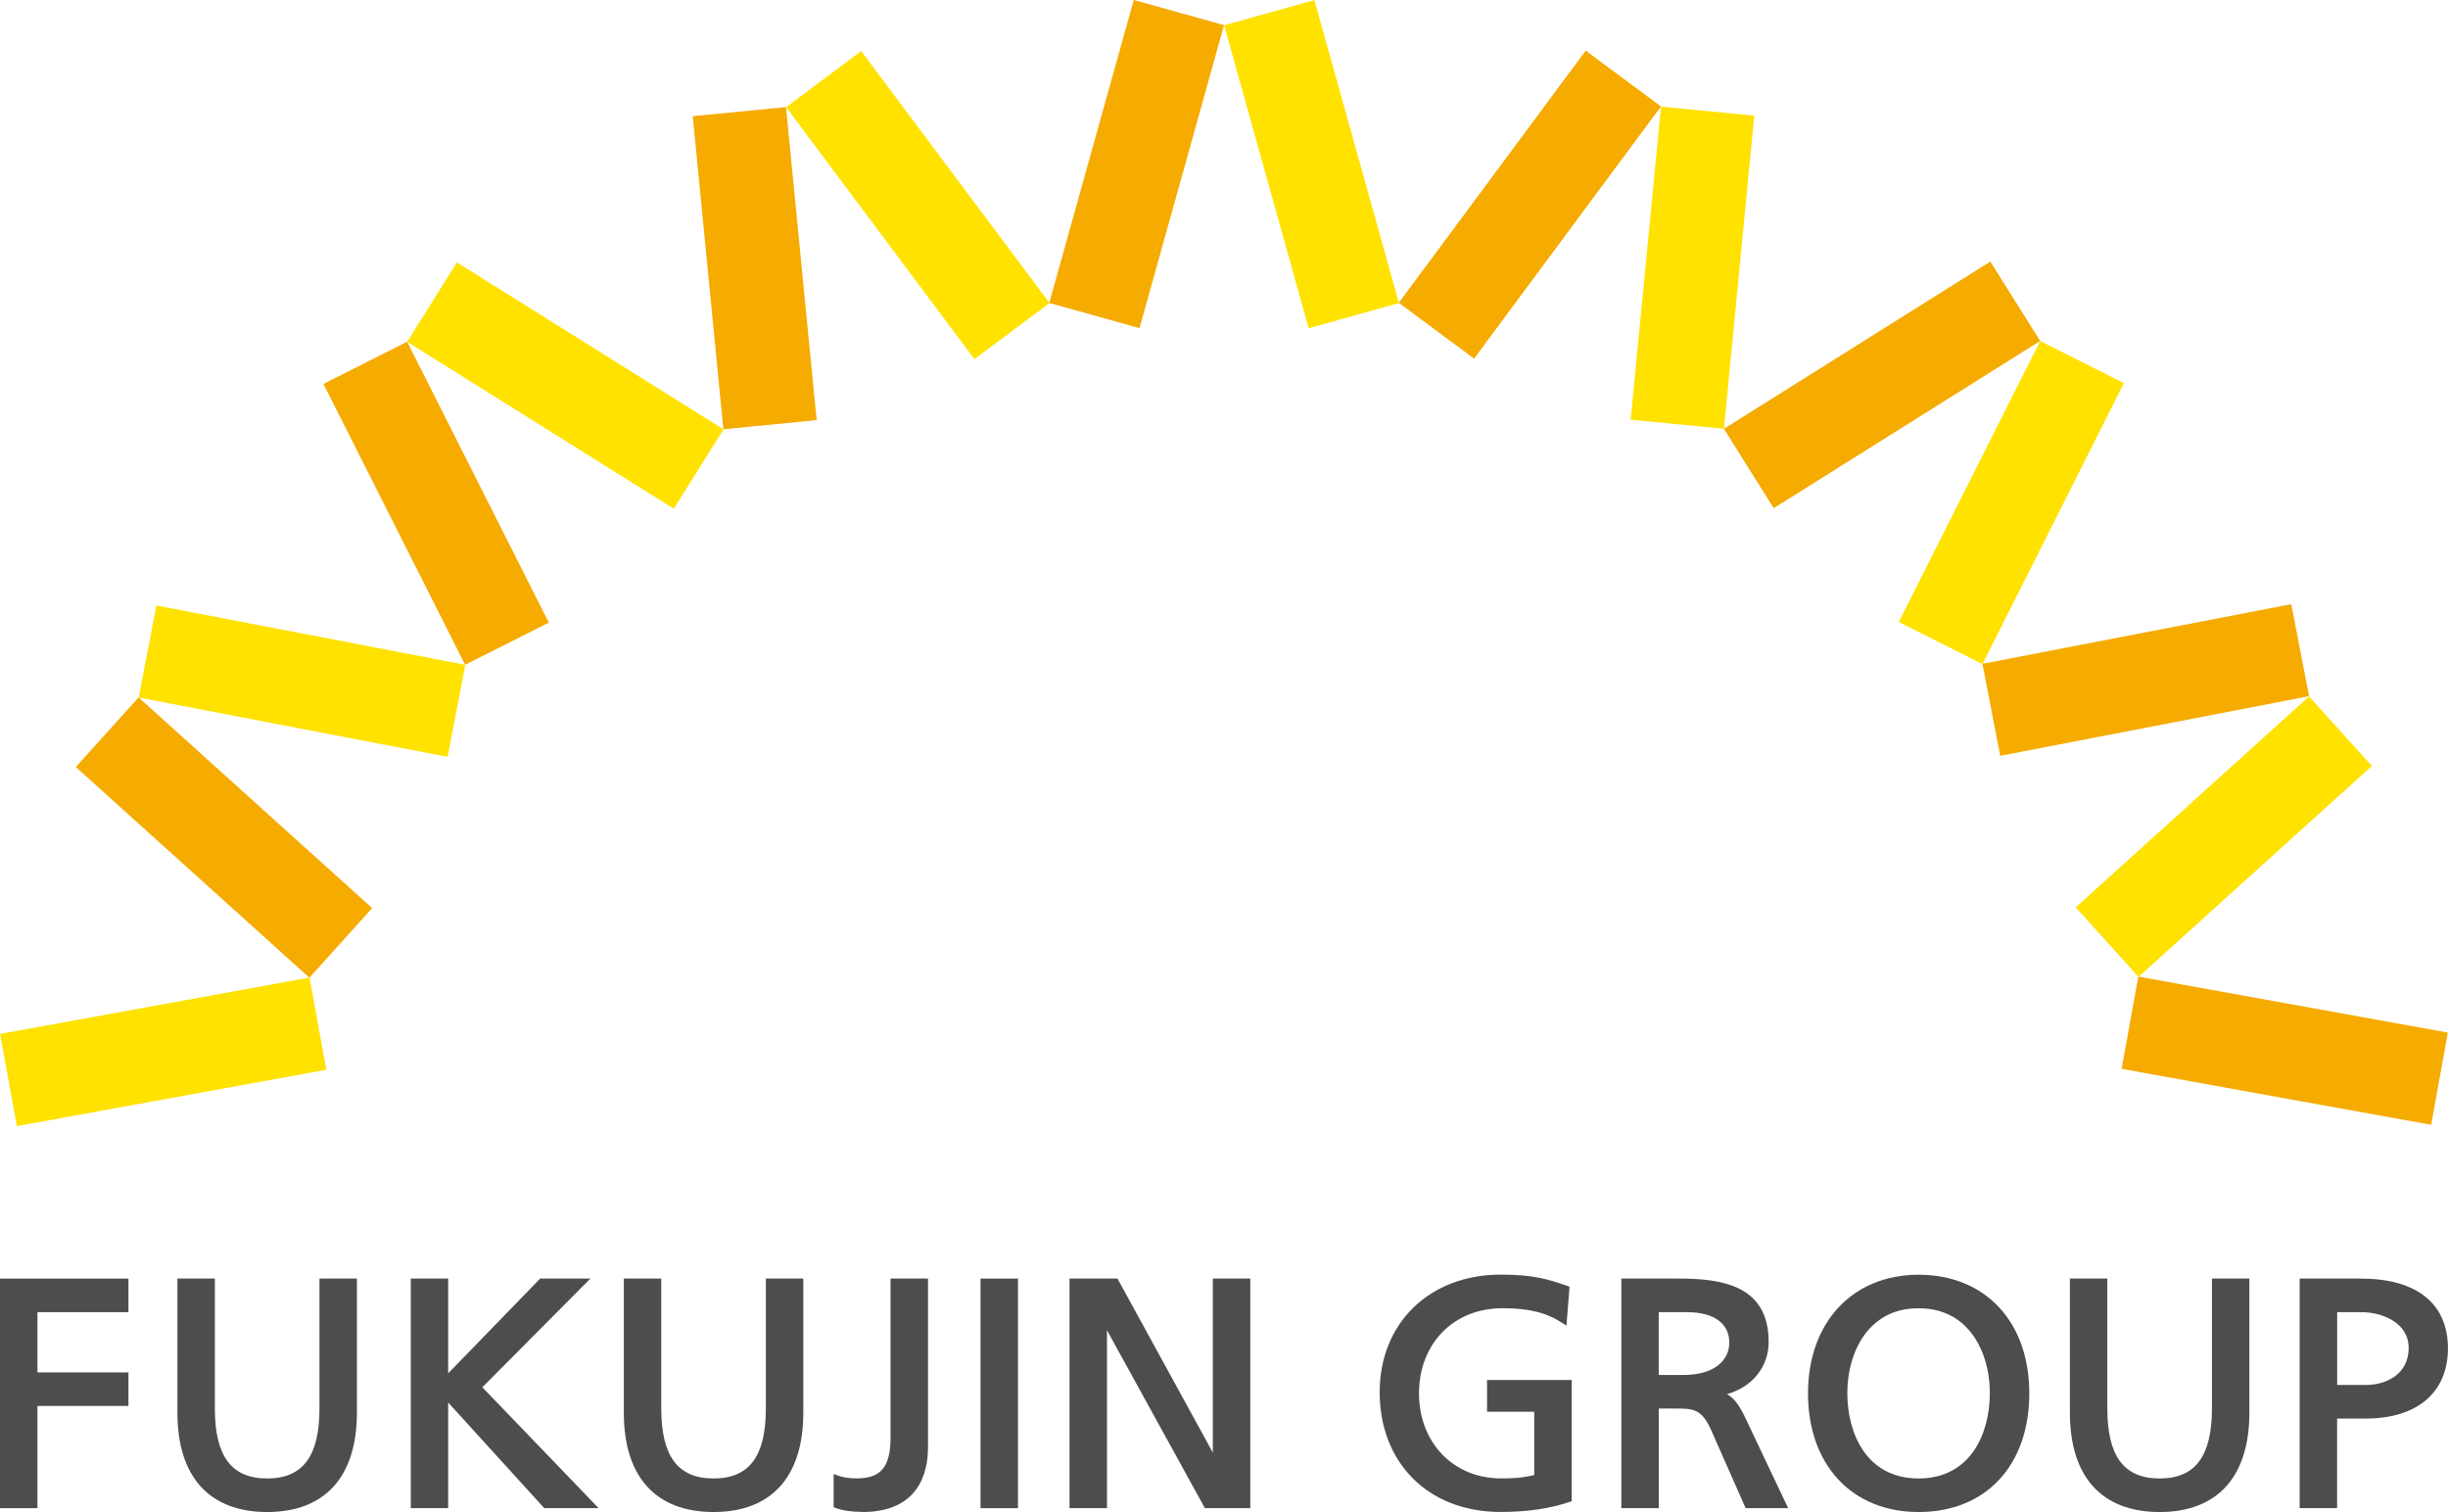
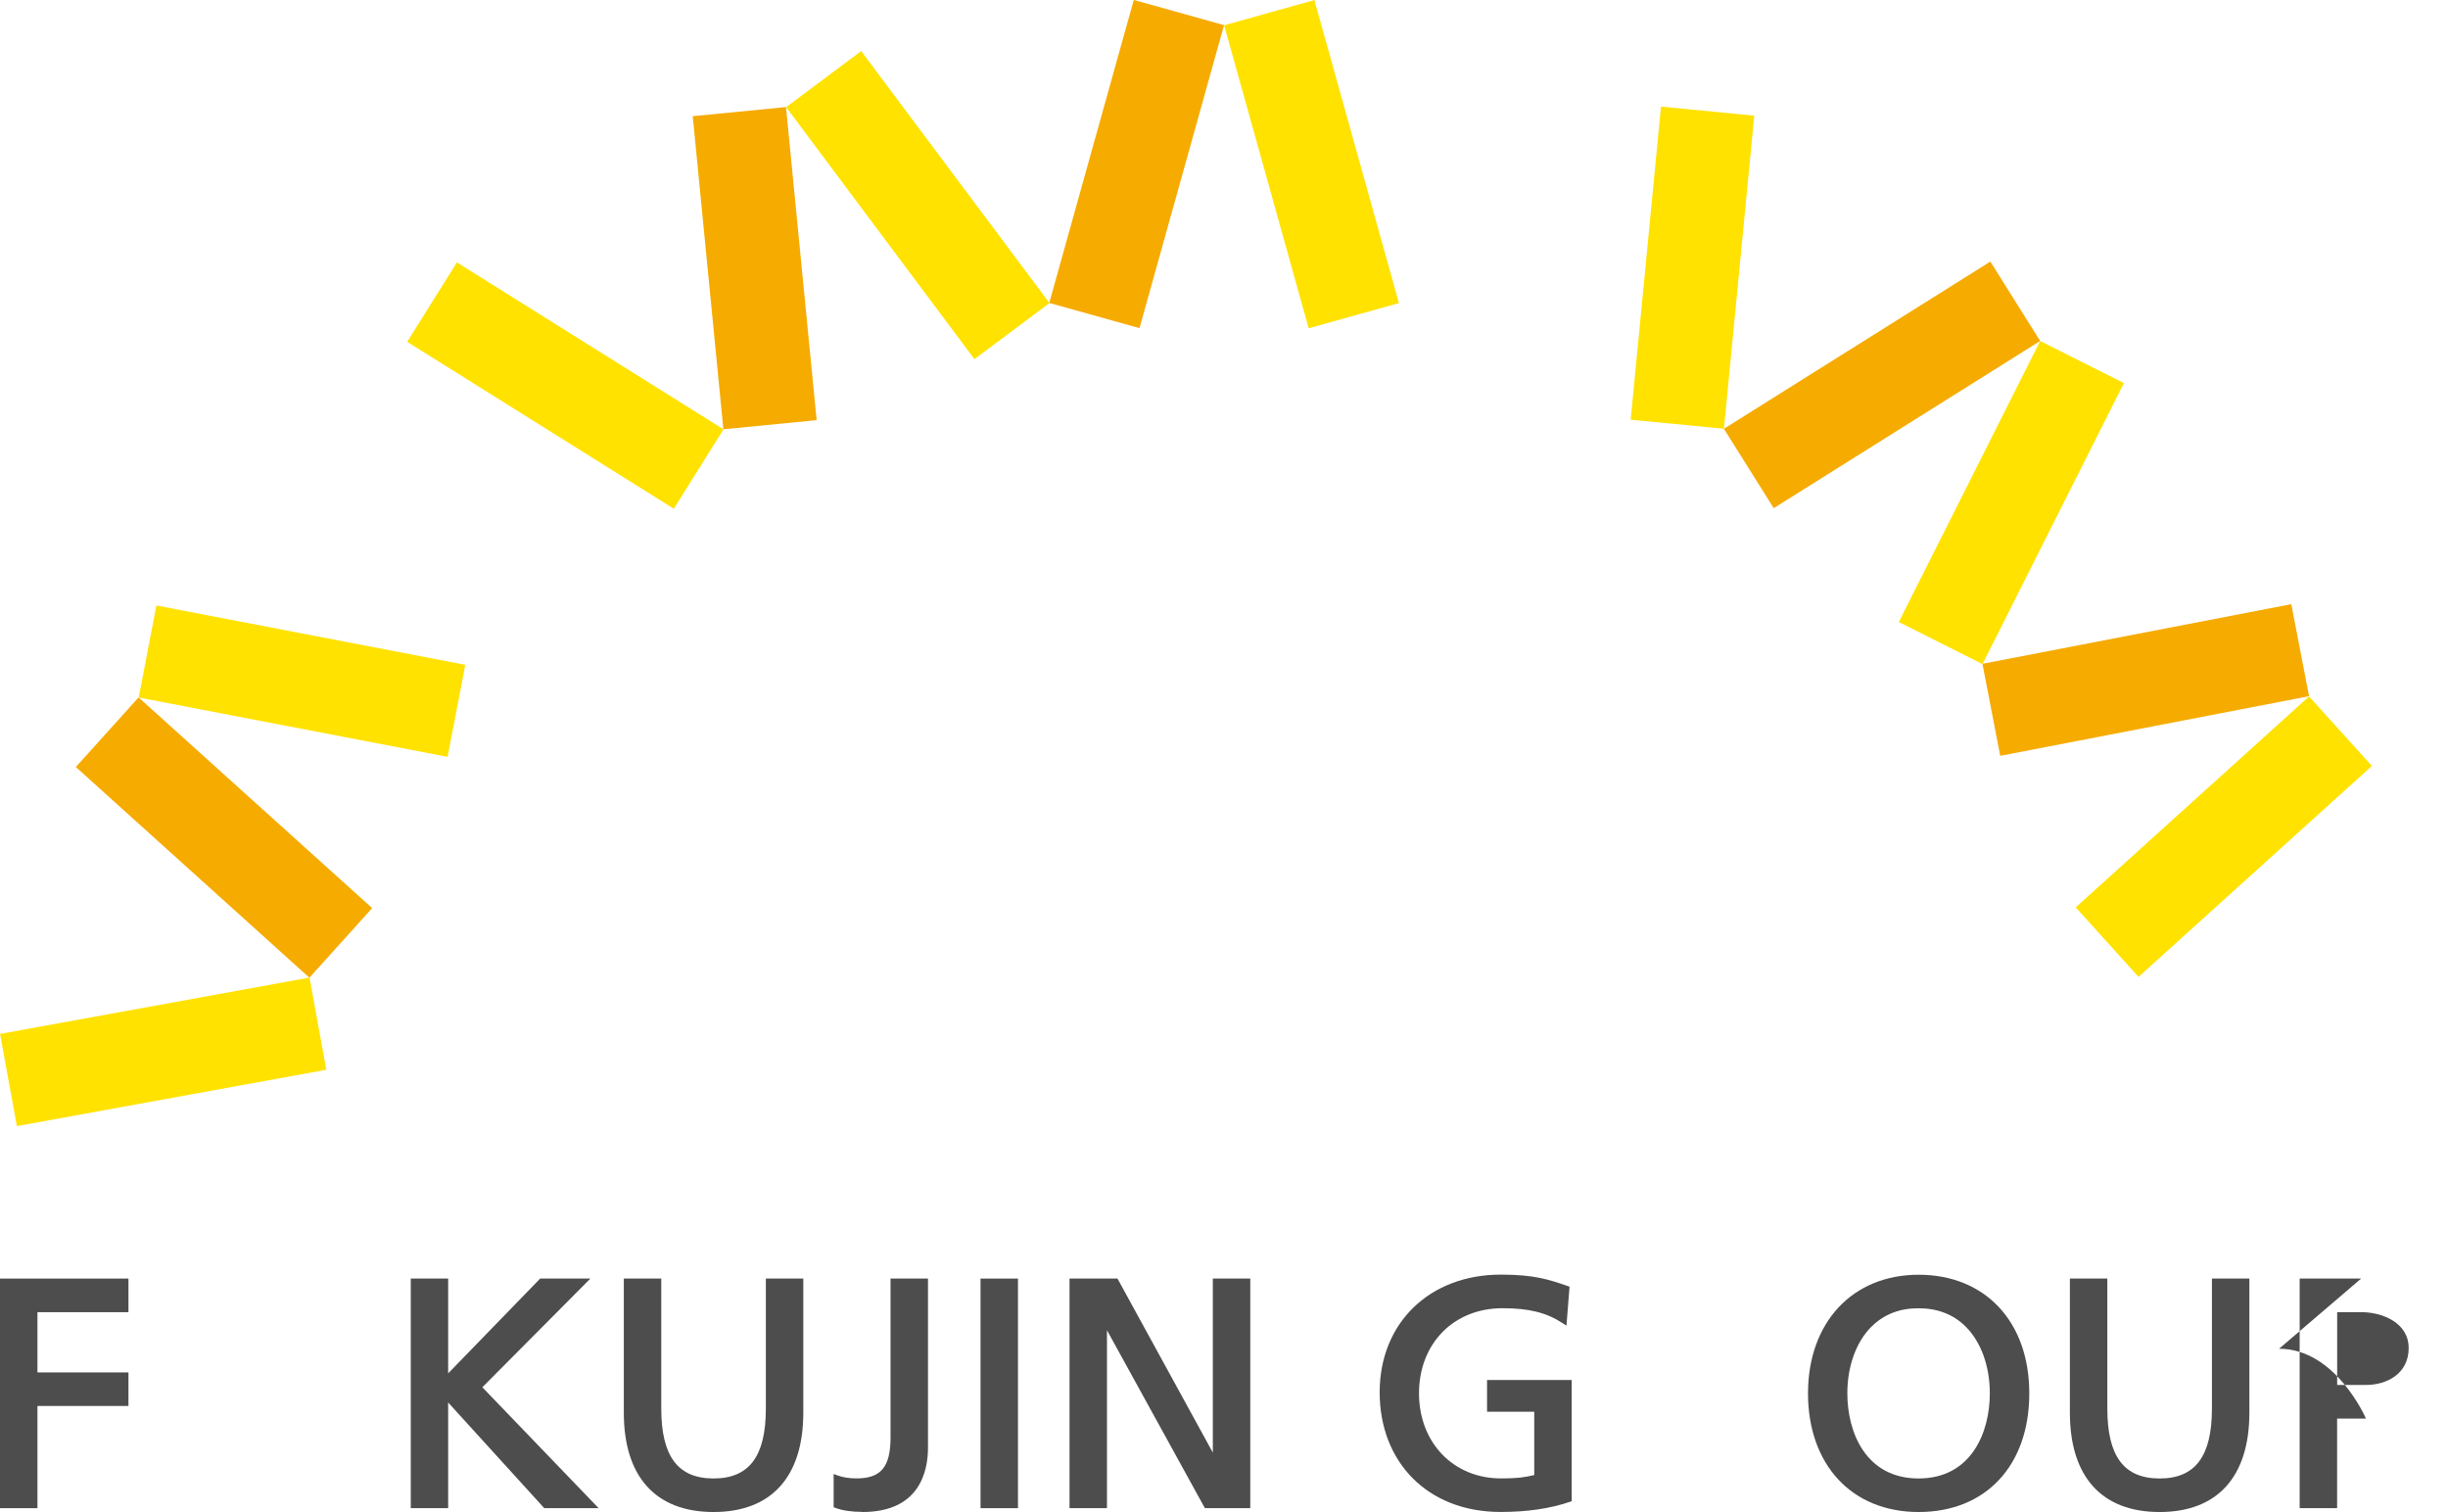
<svg xmlns="http://www.w3.org/2000/svg" id="_レイヤー_2" viewBox="0 0 388.97 240.23">
  <defs>
    <style>.cls-1{fill:#4d4d4d;}.cls-1,.cls-2,.cls-3{stroke-width:0px;}.cls-2{fill:#f6ab00;}.cls-3{fill:#ffe200;}</style>
  </defs>
  <g id="_レイヤー_1-2">
    <polygon class="cls-1" points="5.95 223.38 20.41 223.38 20.41 218.05 5.95 218.05 5.95 208.48 20.41 208.48 20.41 203.14 0 203.14 0 239.62 5.95 239.62 5.95 223.38" />
-     <path class="cls-1" d="M42.45,240.23c9.19,0,14.26-5.61,14.26-15.79v-21.3h-5.95v20.64c0,7.59-2.64,11.12-8.31,11.12s-8.31-3.53-8.31-11.12v-20.64h-5.95v21.3c0,10.18,5.06,15.79,14.26,15.79Z" />
    <polygon class="cls-1" points="71.21 222.83 86.48 239.62 95.12 239.62 76.64 220.41 93.81 203.14 85.83 203.14 71.21 218.2 71.21 203.14 65.27 203.14 65.27 239.62 71.21 239.62 71.21 222.83" />
    <path class="cls-1" d="M121.69,223.78c0,7.59-2.64,11.12-8.31,11.12s-8.31-3.53-8.31-11.12v-20.64h-5.95v21.3c0,10.18,5.06,15.79,14.26,15.79s14.26-5.61,14.26-15.79v-21.3h-5.95v20.64Z" />
    <path class="cls-1" d="M137.02,240.23c9.07,0,10.43-6.41,10.43-10.22v-26.87h-5.95v25.23c0,4.69-1.51,6.52-5.4,6.52-1.17,0-2.17-.16-3.07-.49l-.57-.21v5.28l.27.1c1.1.42,2.58.64,4.29.64Z" />
    <rect class="cls-1" x="155.8" y="203.14" width="5.95" height="36.48" />
    <polygon class="cls-1" points="175.89 211.35 191.45 239.62 198.66 239.62 198.66 203.14 192.71 203.14 192.71 230.79 177.56 203.14 169.94 203.14 169.94 239.62 175.89 239.62 175.89 211.35" />
    <path class="cls-1" d="M236.27,224.3h7.51v10.06c-.09.02-.18.04-.28.06-1.04.23-2.12.47-5.02.47-7.54,0-13.01-5.68-13.01-13.52s5.45-13.52,13.26-13.52c4.21,0,6.98.69,9.57,2.38l.6.39.49-6.19-.31-.11c-2.93-1.01-5.25-1.81-10.6-1.81-11.34,0-19.26,7.69-19.26,18.7s7.54,19.01,19.21,19.01c4.25,0,7.85-.53,11.01-1.61l.29-.1v-19.26h-13.45v5.03Z" />
-     <path class="cls-1" d="M284.13,239.62l-7.03-14.81c-.91-1.78-1.62-2.68-2.7-3.31,4.01-1.11,6.63-4.33,6.63-8.29,0-8.87-7.21-10.07-14.26-10.07h-9.15v36.48h5.95v-15.83h2.64c2.66,0,4.12,0,5.59,3.22l5.57,12.61h6.76ZM267.48,218.46h-3.92v-9.98h4.48c4.27,0,6.73,1.76,6.73,4.84s-2.72,5.14-7.29,5.14Z" />
    <path class="cls-1" d="M304.86,240.23c10.68,0,17.58-7.4,17.58-18.85s-7.06-18.85-17.58-18.85-17.58,7.58-17.58,18.85,6.9,18.85,17.58,18.85ZM297.38,210.77c1.94-1.93,4.43-2.91,7.39-2.91.03,0,.06,0,.09,0,2.99,0,5.51.96,7.47,2.91,2.44,2.43,3.84,6.29,3.84,10.61,0,6.24-2.97,13.52-11.32,13.52s-11.32-7.28-11.32-13.52c0-4.31,1.4-8.18,3.84-10.61Z" />
    <path class="cls-1" d="M343.15,240.23c9.19,0,14.26-5.61,14.26-15.79v-21.3h-5.95v20.64c0,7.59-2.64,11.12-8.31,11.12s-8.31-3.53-8.31-11.12v-20.64h-5.95v21.3c0,10.18,5.06,15.79,14.26,15.79Z" />
-     <path class="cls-1" d="M375.17,203.14h-9.77v36.48h5.95v-14.24h4.58c8.16,0,13.03-4.17,13.03-11.14s-4.77-11.09-13.8-11.09ZM375.99,220.04h-4.63v-11.56h3.92c2.99,0,7.44,1.52,7.44,5.7s-3.62,5.86-6.73,5.86Z" />
-     <rect class="cls-2" x="218.16" y="25.08" width="49.87" height="14.89" transform="translate(72.19 208.43) rotate(-53.45)" />
+     <path class="cls-1" d="M375.17,203.14h-9.77v36.48h5.95v-14.24h4.58s-4.77-11.09-13.8-11.09ZM375.99,220.04h-4.63v-11.56h3.92c2.99,0,7.44,1.52,7.44,5.7s-3.62,5.86-6.73,5.86Z" />
    <rect class="cls-3" x="243.94" y="35.09" width="49.98" height="14.89" transform="translate(200.67 306.11) rotate(-84.47)" />
    <rect class="cls-2" x="274.05" y="53.69" width="49.98" height="14.89" transform="translate(13.25 168.32) rotate(-32.11)" />
    <rect class="cls-3" x="294.59" y="72.39" width="49.98" height="14.89" transform="translate(104.63 329.44) rotate(-63.29)" />
    <rect class="cls-2" x="315.95" y="100.62" width="49.98" height="14.89" transform="translate(-14.3 66.58) rotate(-10.93)" />
    <rect class="cls-3" x="328.35" y="125.47" width="49.98" height="14.89" transform="translate(2.09 271.26) rotate(-42.11)" />
-     <rect class="cls-2" x="355.61" y="141.96" width="14.89" height="49.98" transform="translate(134.14 494.49) rotate(-79.75)" />
    <rect class="cls-3" x=".93" y="159.68" width="49.98" height="14.89" transform="translate(-29.51 7.34) rotate(-10.32)" />
    <rect class="cls-2" x="28.15" y="108.09" width="14.89" height="49.98" transform="translate(-87.07 70.37) rotate(-47.95)" />
    <rect class="cls-3" x="40.53" y="83.23" width="14.89" height="49.98" transform="translate(-67.34 134.93) rotate(-79.13)" />
-     <rect class="cls-2" x="61.85" y="54.98" width="14.89" height="49.98" transform="translate(-28.59 39.77) rotate(-26.77)" />
    <rect class="cls-3" x="82.38" y="36.26" width="14.89" height="49.98" transform="translate(-9.75 104.89) rotate(-57.95)" />
    <rect class="cls-2" x="112.47" y="17.62" width="14.89" height="49.98" transform="translate(-3.58 11.88) rotate(-5.59)" />
    <rect class="cls-3" x="138.38" y="7.59" width="14.89" height="49.98" transform="translate(9.52 93.78) rotate(-36.77)" />
    <rect class="cls-2" x="155.62" y="18.63" width="49.98" height="14.89" transform="translate(106.95 193.02) rotate(-74.41)" />
    <rect class="cls-3" x="200.95" y="1.08" width="14.89" height="49.98" transform="translate(.66 56.98) rotate(-15.59)" />
  </g>
</svg>